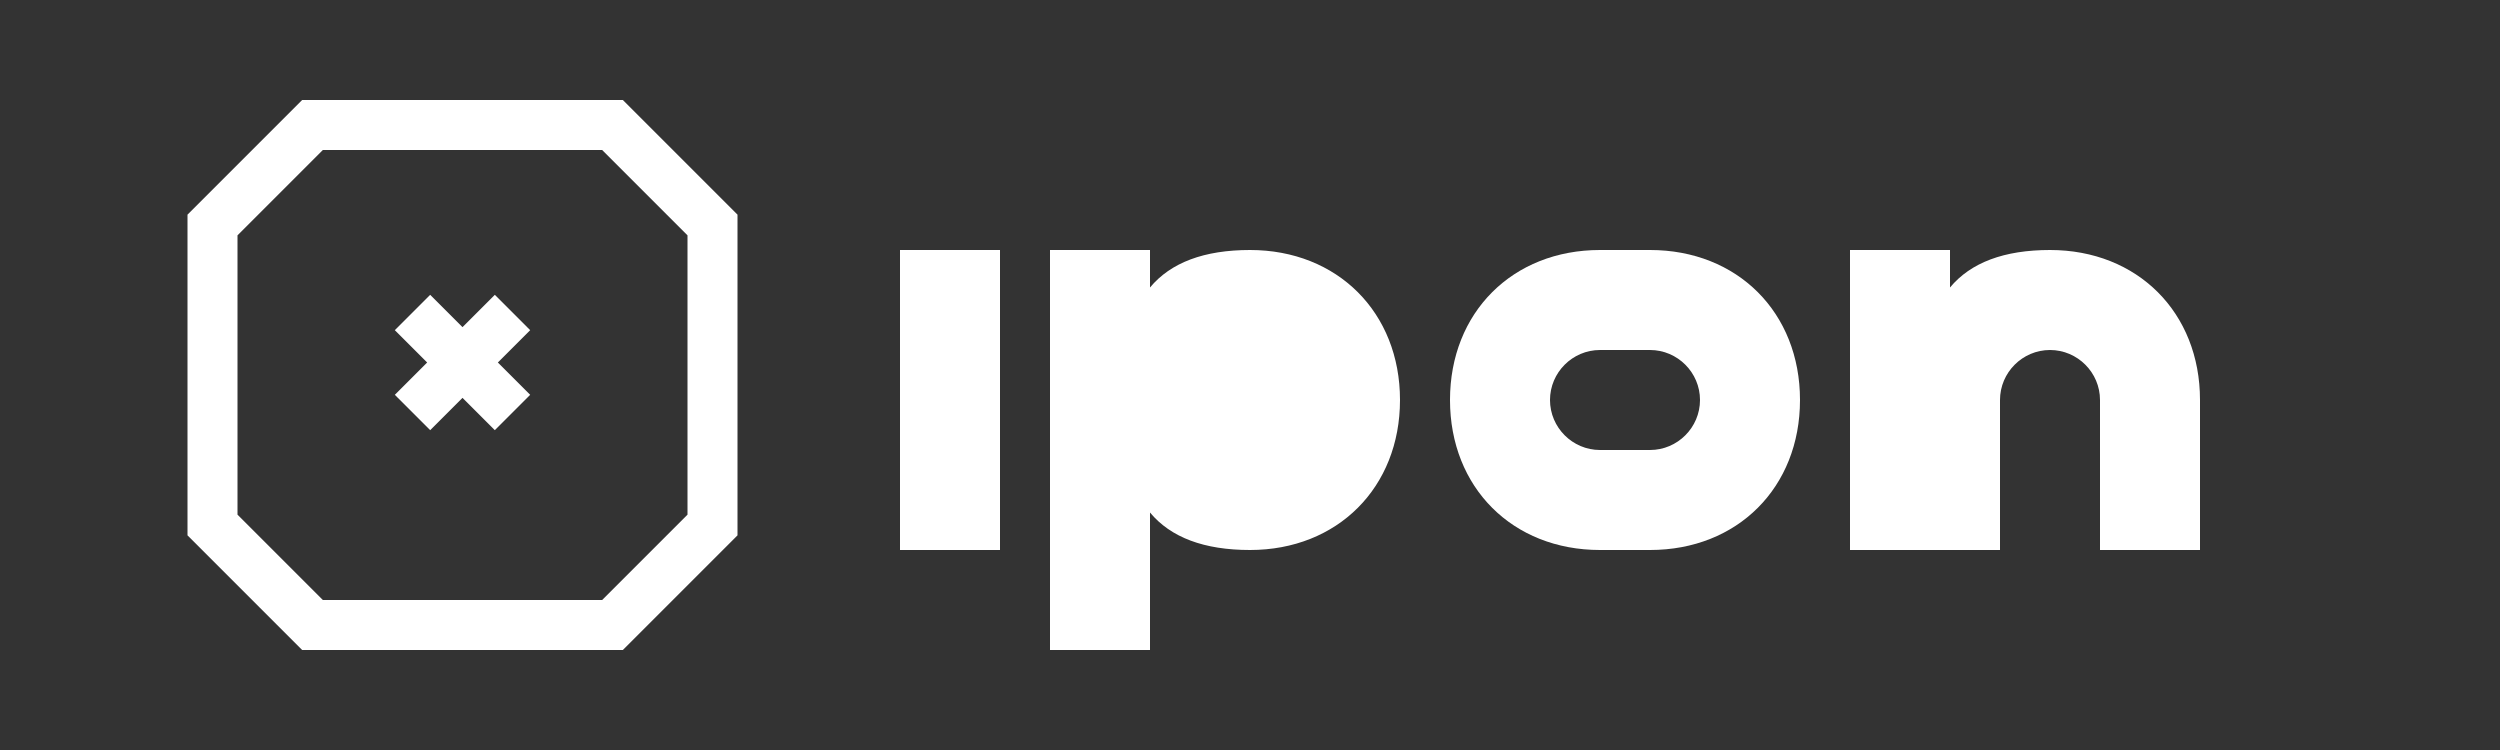
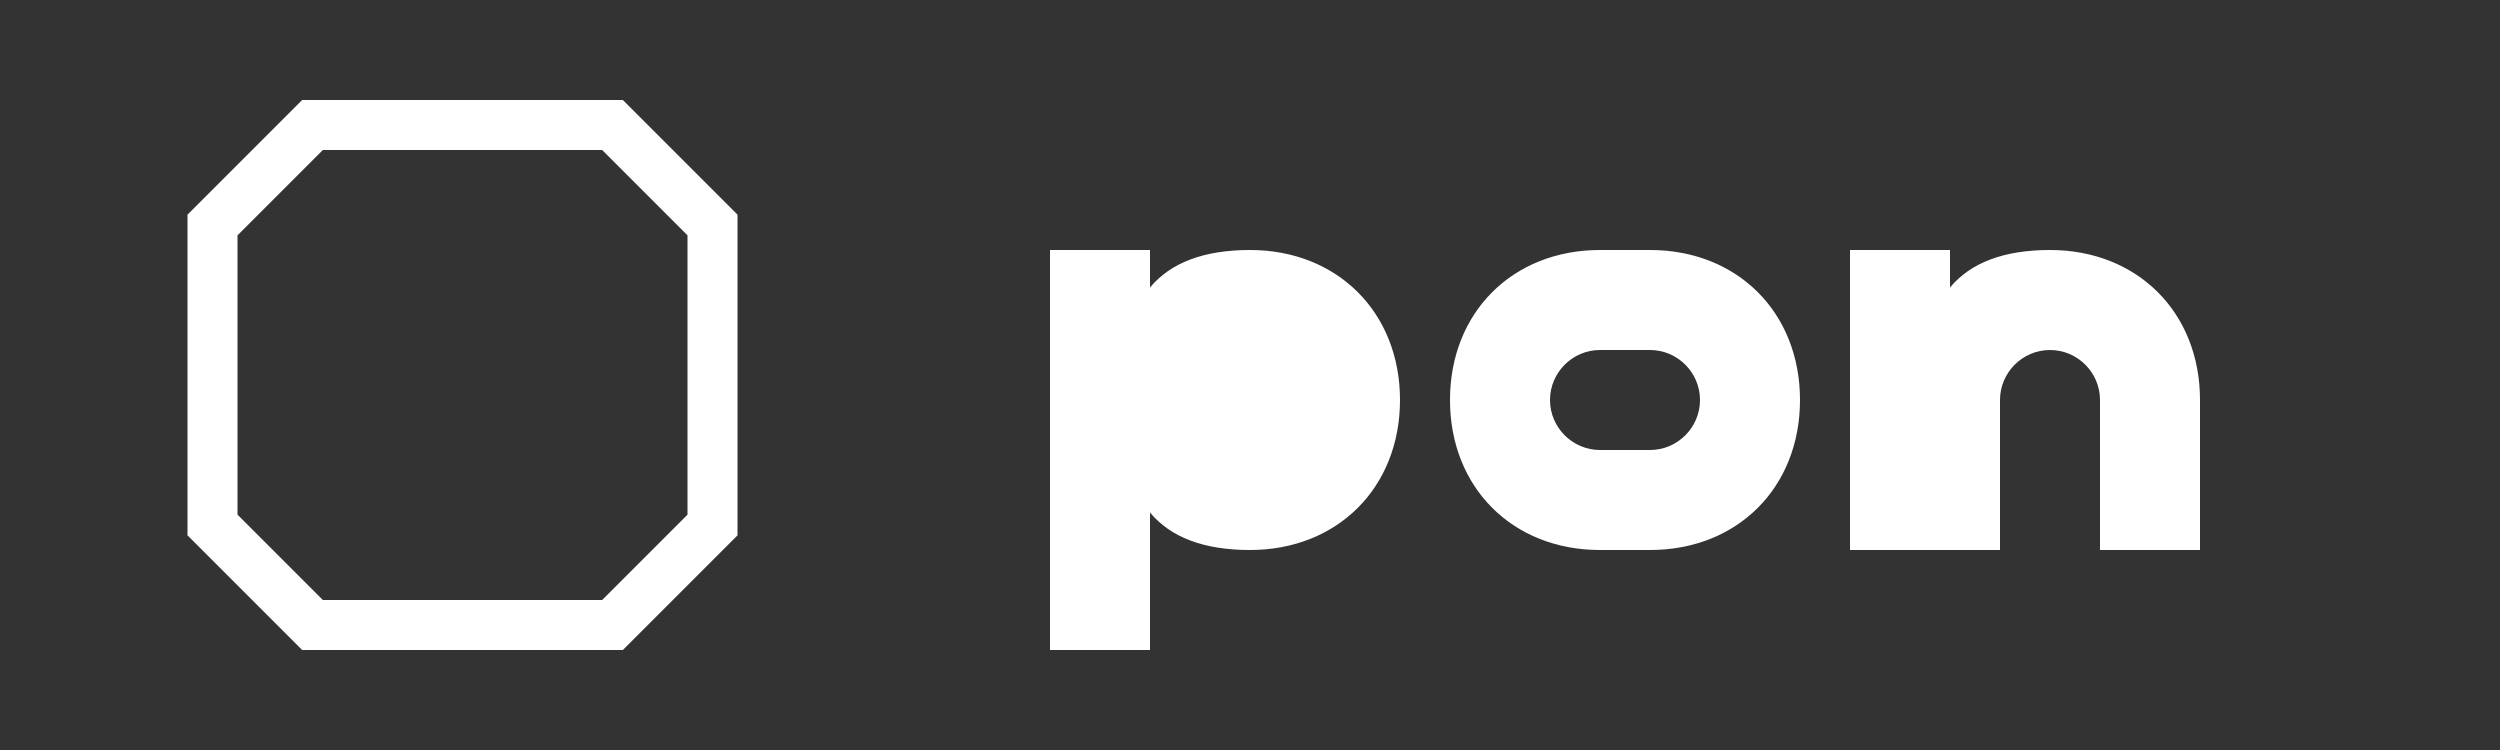
<svg xmlns="http://www.w3.org/2000/svg" width="100" height="30" viewBox="0 0 100 30" fill="none">
  <rect x="0" y="0" width="100" height="30" fill="#333333" stroke="none" />
  <path d="M20.5 5H12.5L8.5 9V21L12.5 25H24.5L28.5 21V9L24.5 5H20.5Z" stroke="white" stroke-width="2" />
-   <path d="M16.5 12.5L20.5 16.5M16.5 16.5L20.5 12.5" stroke="white" stroke-width="2" />
-   <path d="M36 10H40V22H36V10Z" fill="white" />
  <path d="M42 10H46V11.5C46.83 10.5 48.17 10 50 10C53.5 10 56 12.5 56 16C56 19.5 53.5 22 50 22C48.17 22 46.83 21.5 46 20.5V26H42V10Z" fill="white" />
  <path d="M58 16C58 12.5 60.5 10 64 10H66C69.5 10 72 12.5 72 16C72 19.5 69.5 22 66 22H64C60.5 22 58 19.5 58 16ZM62 16C62 17.1 62.9 18 64 18H66C67.1 18 68 17.1 68 16C68 14.9 67.1 14 66 14H64C62.9 14 62 14.9 62 16Z" fill="white" />
  <path d="M74 10H78V11.5C78.83 10.5 80.17 10 82 10C85.5 10 88 12.5 88 16V22H84V16C84 14.9 83.1 14 82 14C80.9 14 80 14.9 80 16V22H74V10Z" fill="white" />
</svg>